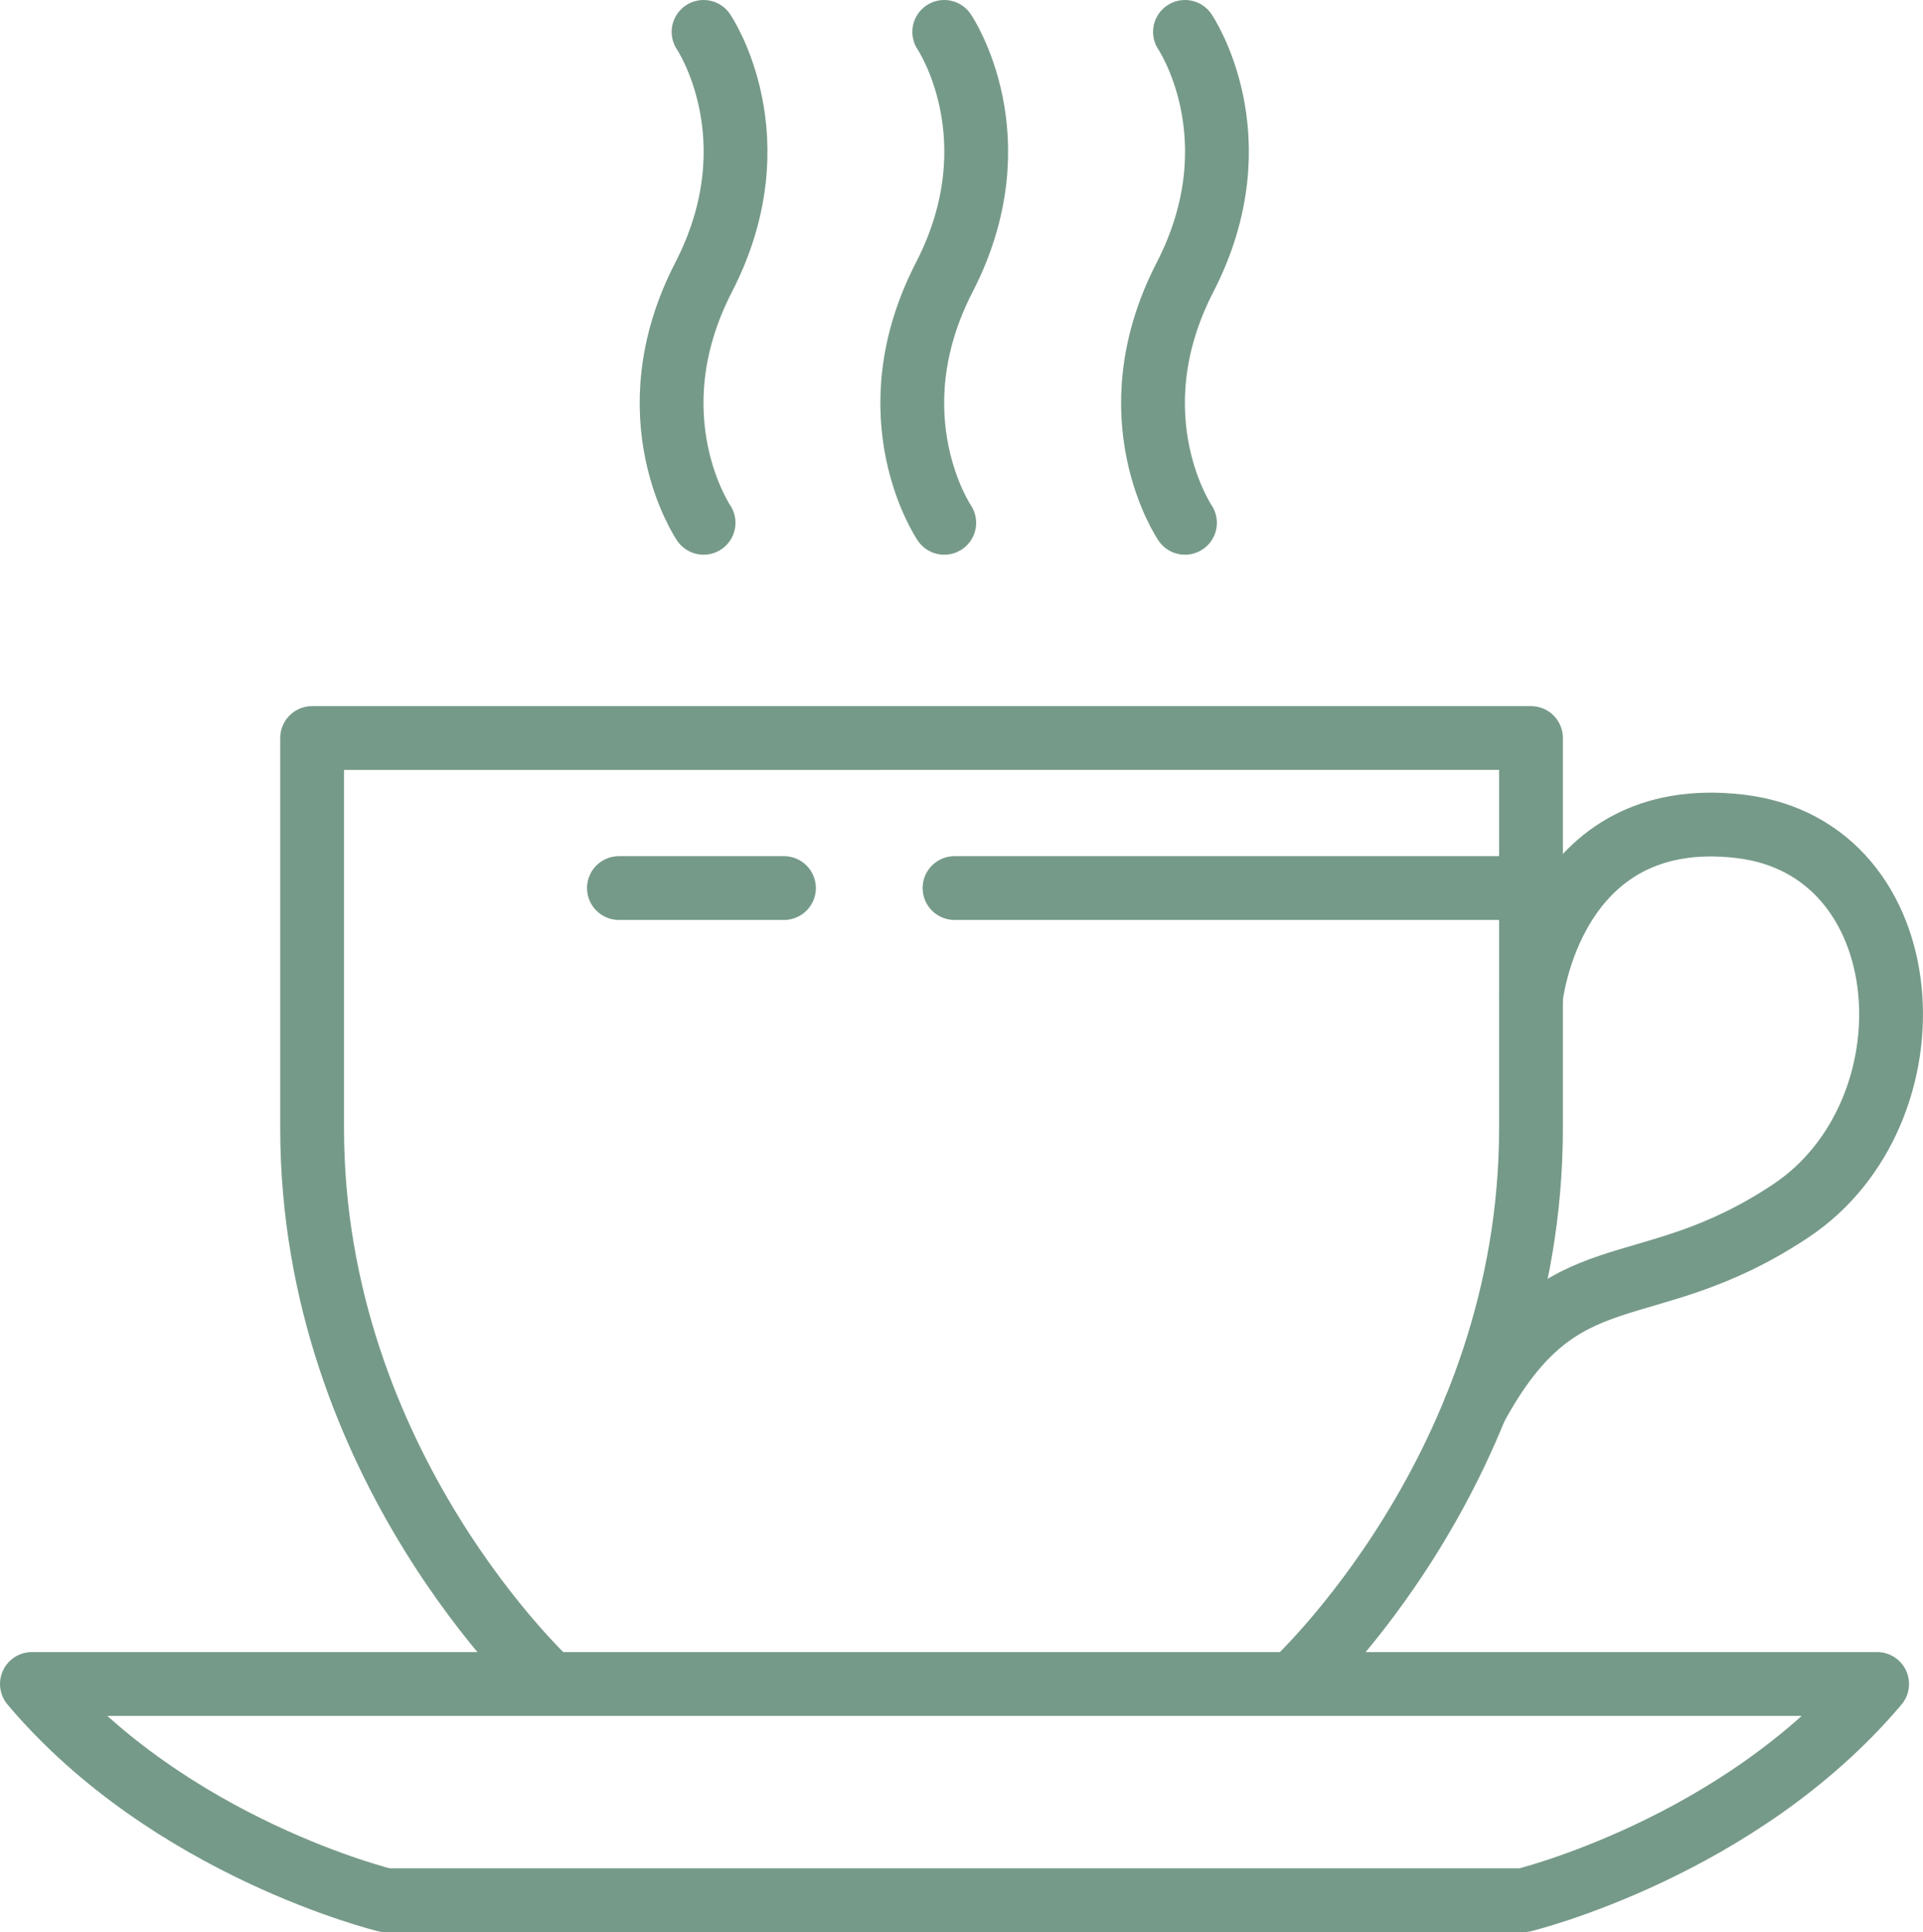
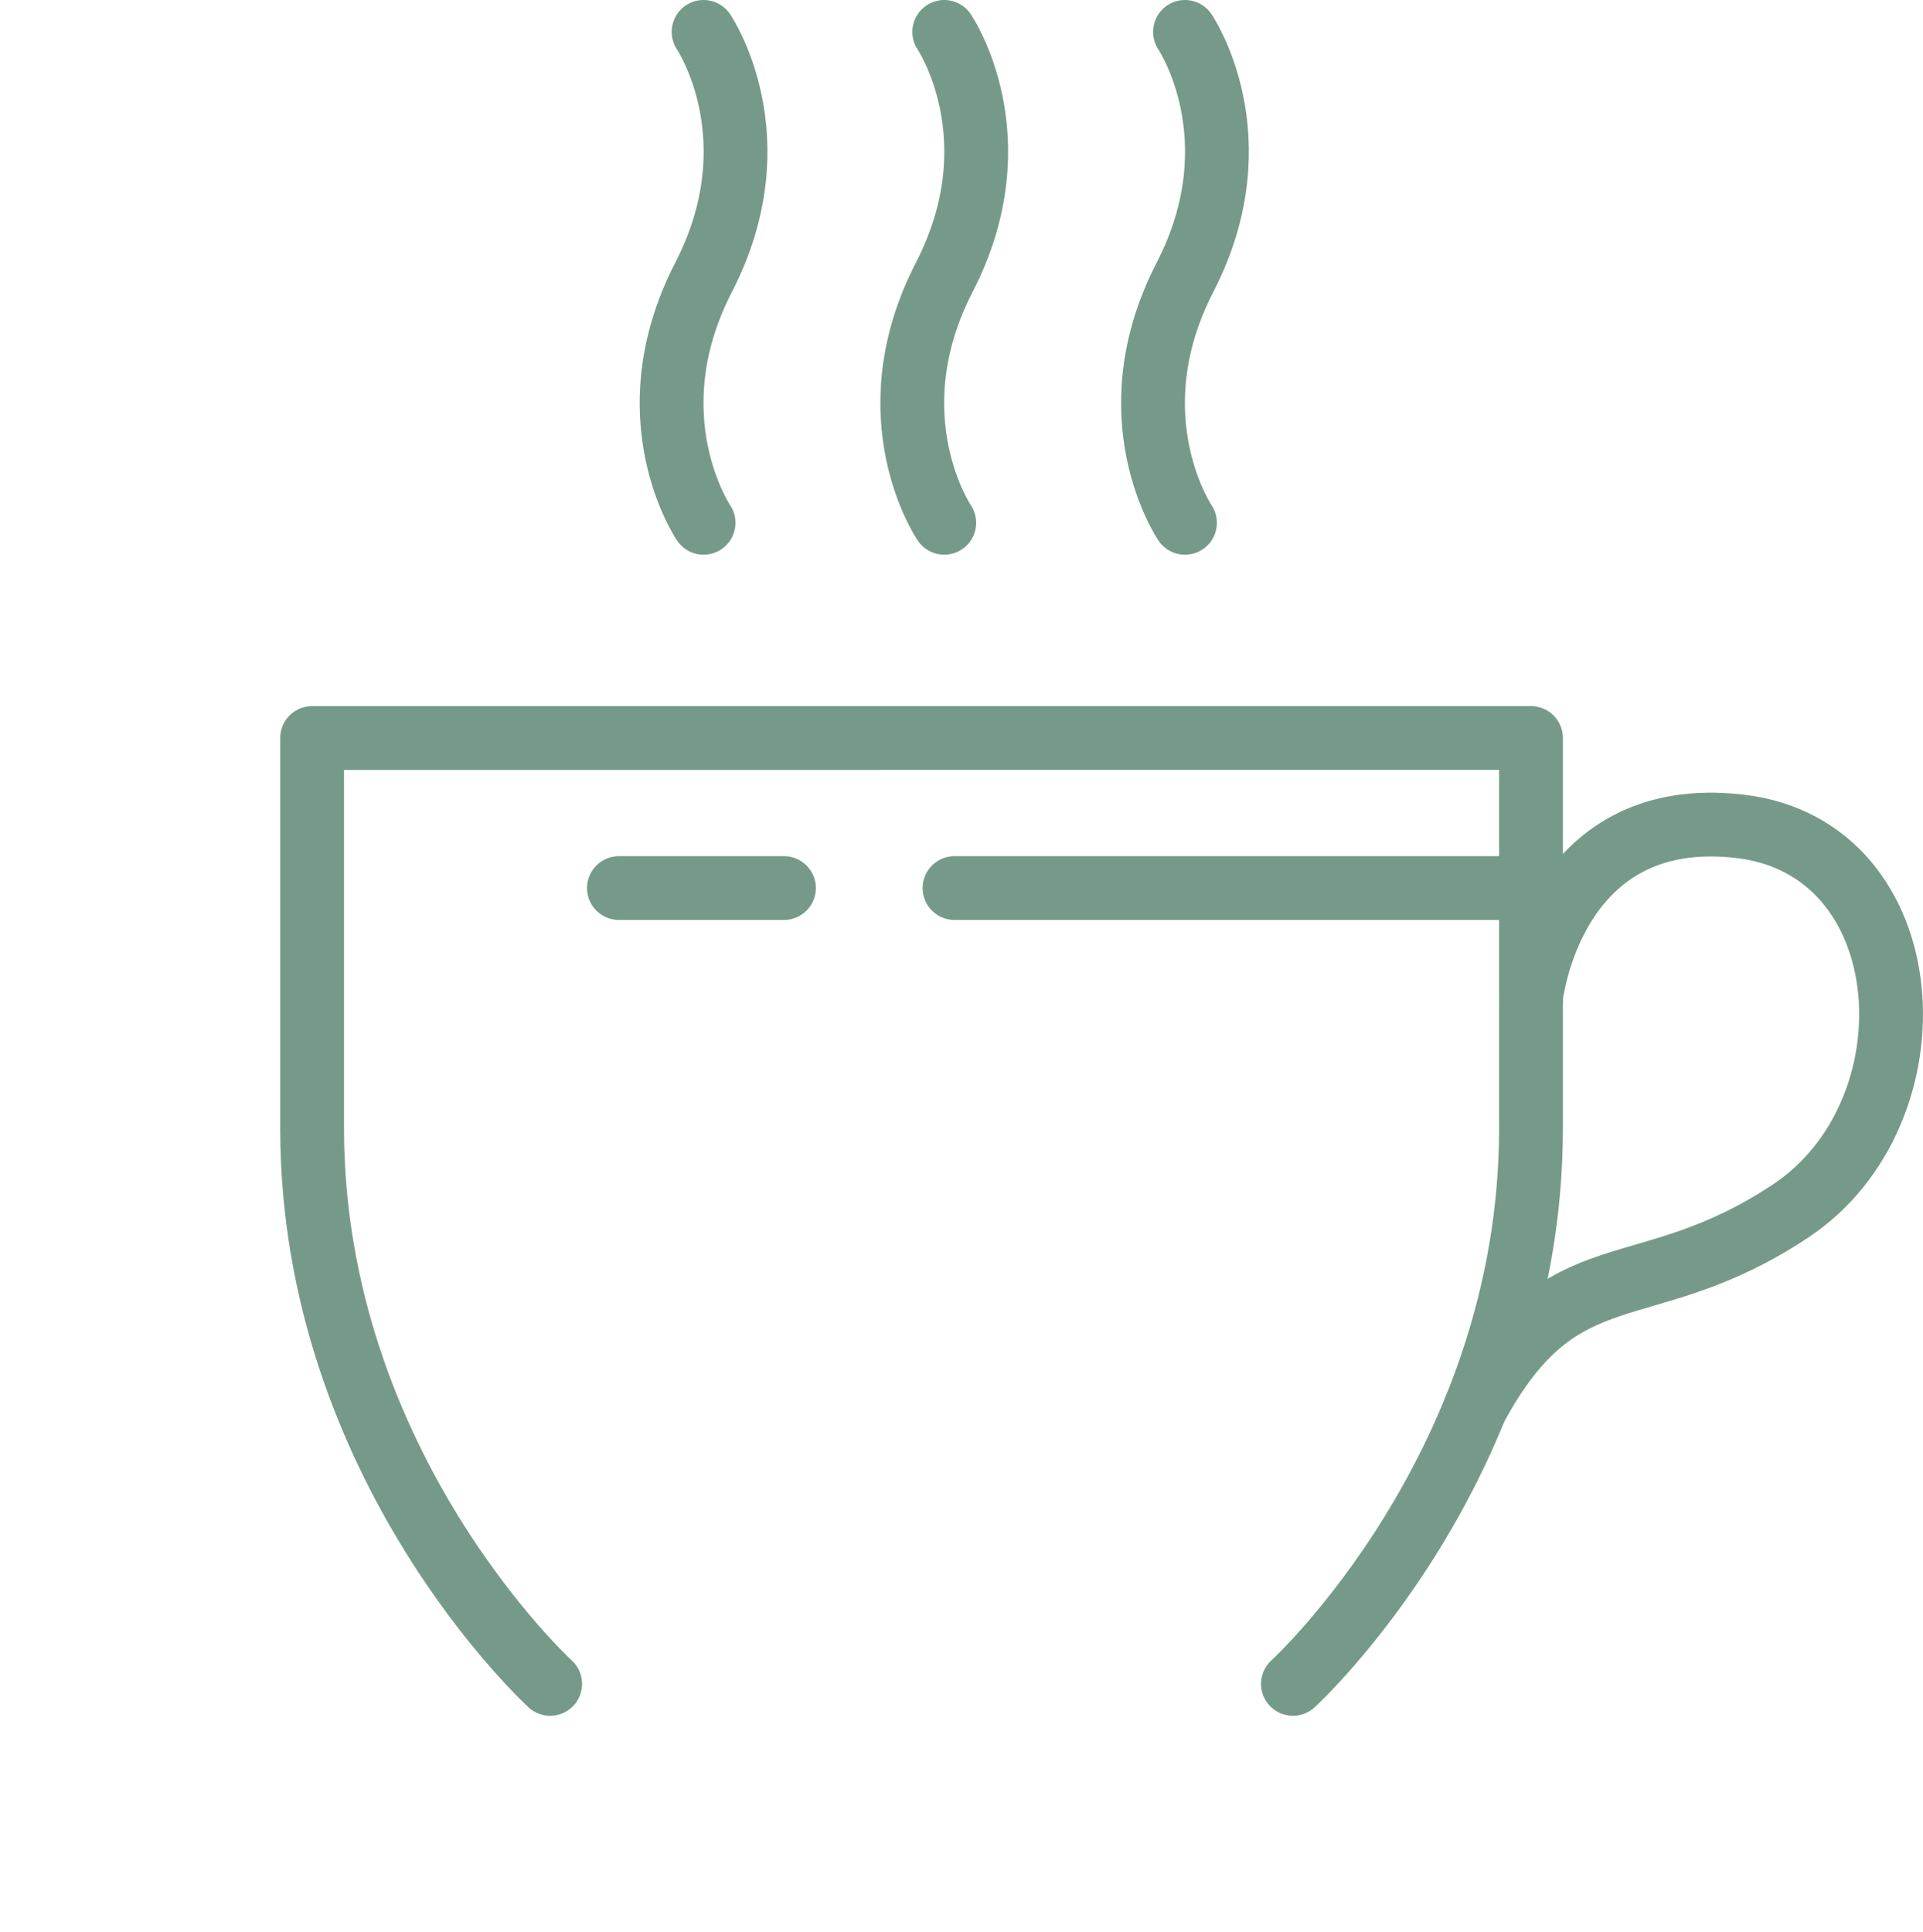
<svg xmlns="http://www.w3.org/2000/svg" id="_レイヤー_2" data-name="レイヤー 2" viewBox="0 0 271.27 272.59">
  <defs>
    <style>
      .cls-1 {
        fill: none;
        stroke: #769a89;
        stroke-linecap: round;
        stroke-linejoin: round;
        stroke-width: 9px;
      }
    </style>
  </defs>
  <g id="_アイコン" data-name="アイコン">
    <g>
-       <path class="cls-1" d="m214.91,268.09s30.37-7.38,49.89-30.51H4.5c19.52,23.14,49.89,30.51,49.89,30.51h160.52Z" />
      <path class="cls-1" d="m182.39,237.57s33.58-30.67,33.58-78.39v-55.06H44.03v55.06c0,47.72,33.58,78.39,33.58,78.39" />
      <path class="cls-1" d="m215.97,140.77s2.88-27.36,29.55-24.18c25.81,3.08,28.03,40.34,7.07,54.26-20.95,13.92-32.15,4.96-44.46,27.78" />
      <path class="cls-1" d="m99.25,4.5s10.15,14.93,0,34.63c-10.15,19.7,0,34.63,0,34.63" />
      <path class="cls-1" d="m133.2,4.5s10.15,14.93,0,34.63c-10.15,19.7,0,34.63,0,34.63" />
      <path class="cls-1" d="m167.16,4.5s10.15,14.93,0,34.63c-10.15,19.7,0,34.63,0,34.63" />
      <line class="cls-1" x1="215.97" y1="125.29" x2="134.65" y2="125.29" />
      <line class="cls-1" x1="110.59" y1="125.29" x2="87.31" y2="125.29" />
    </g>
  </g>
</svg>